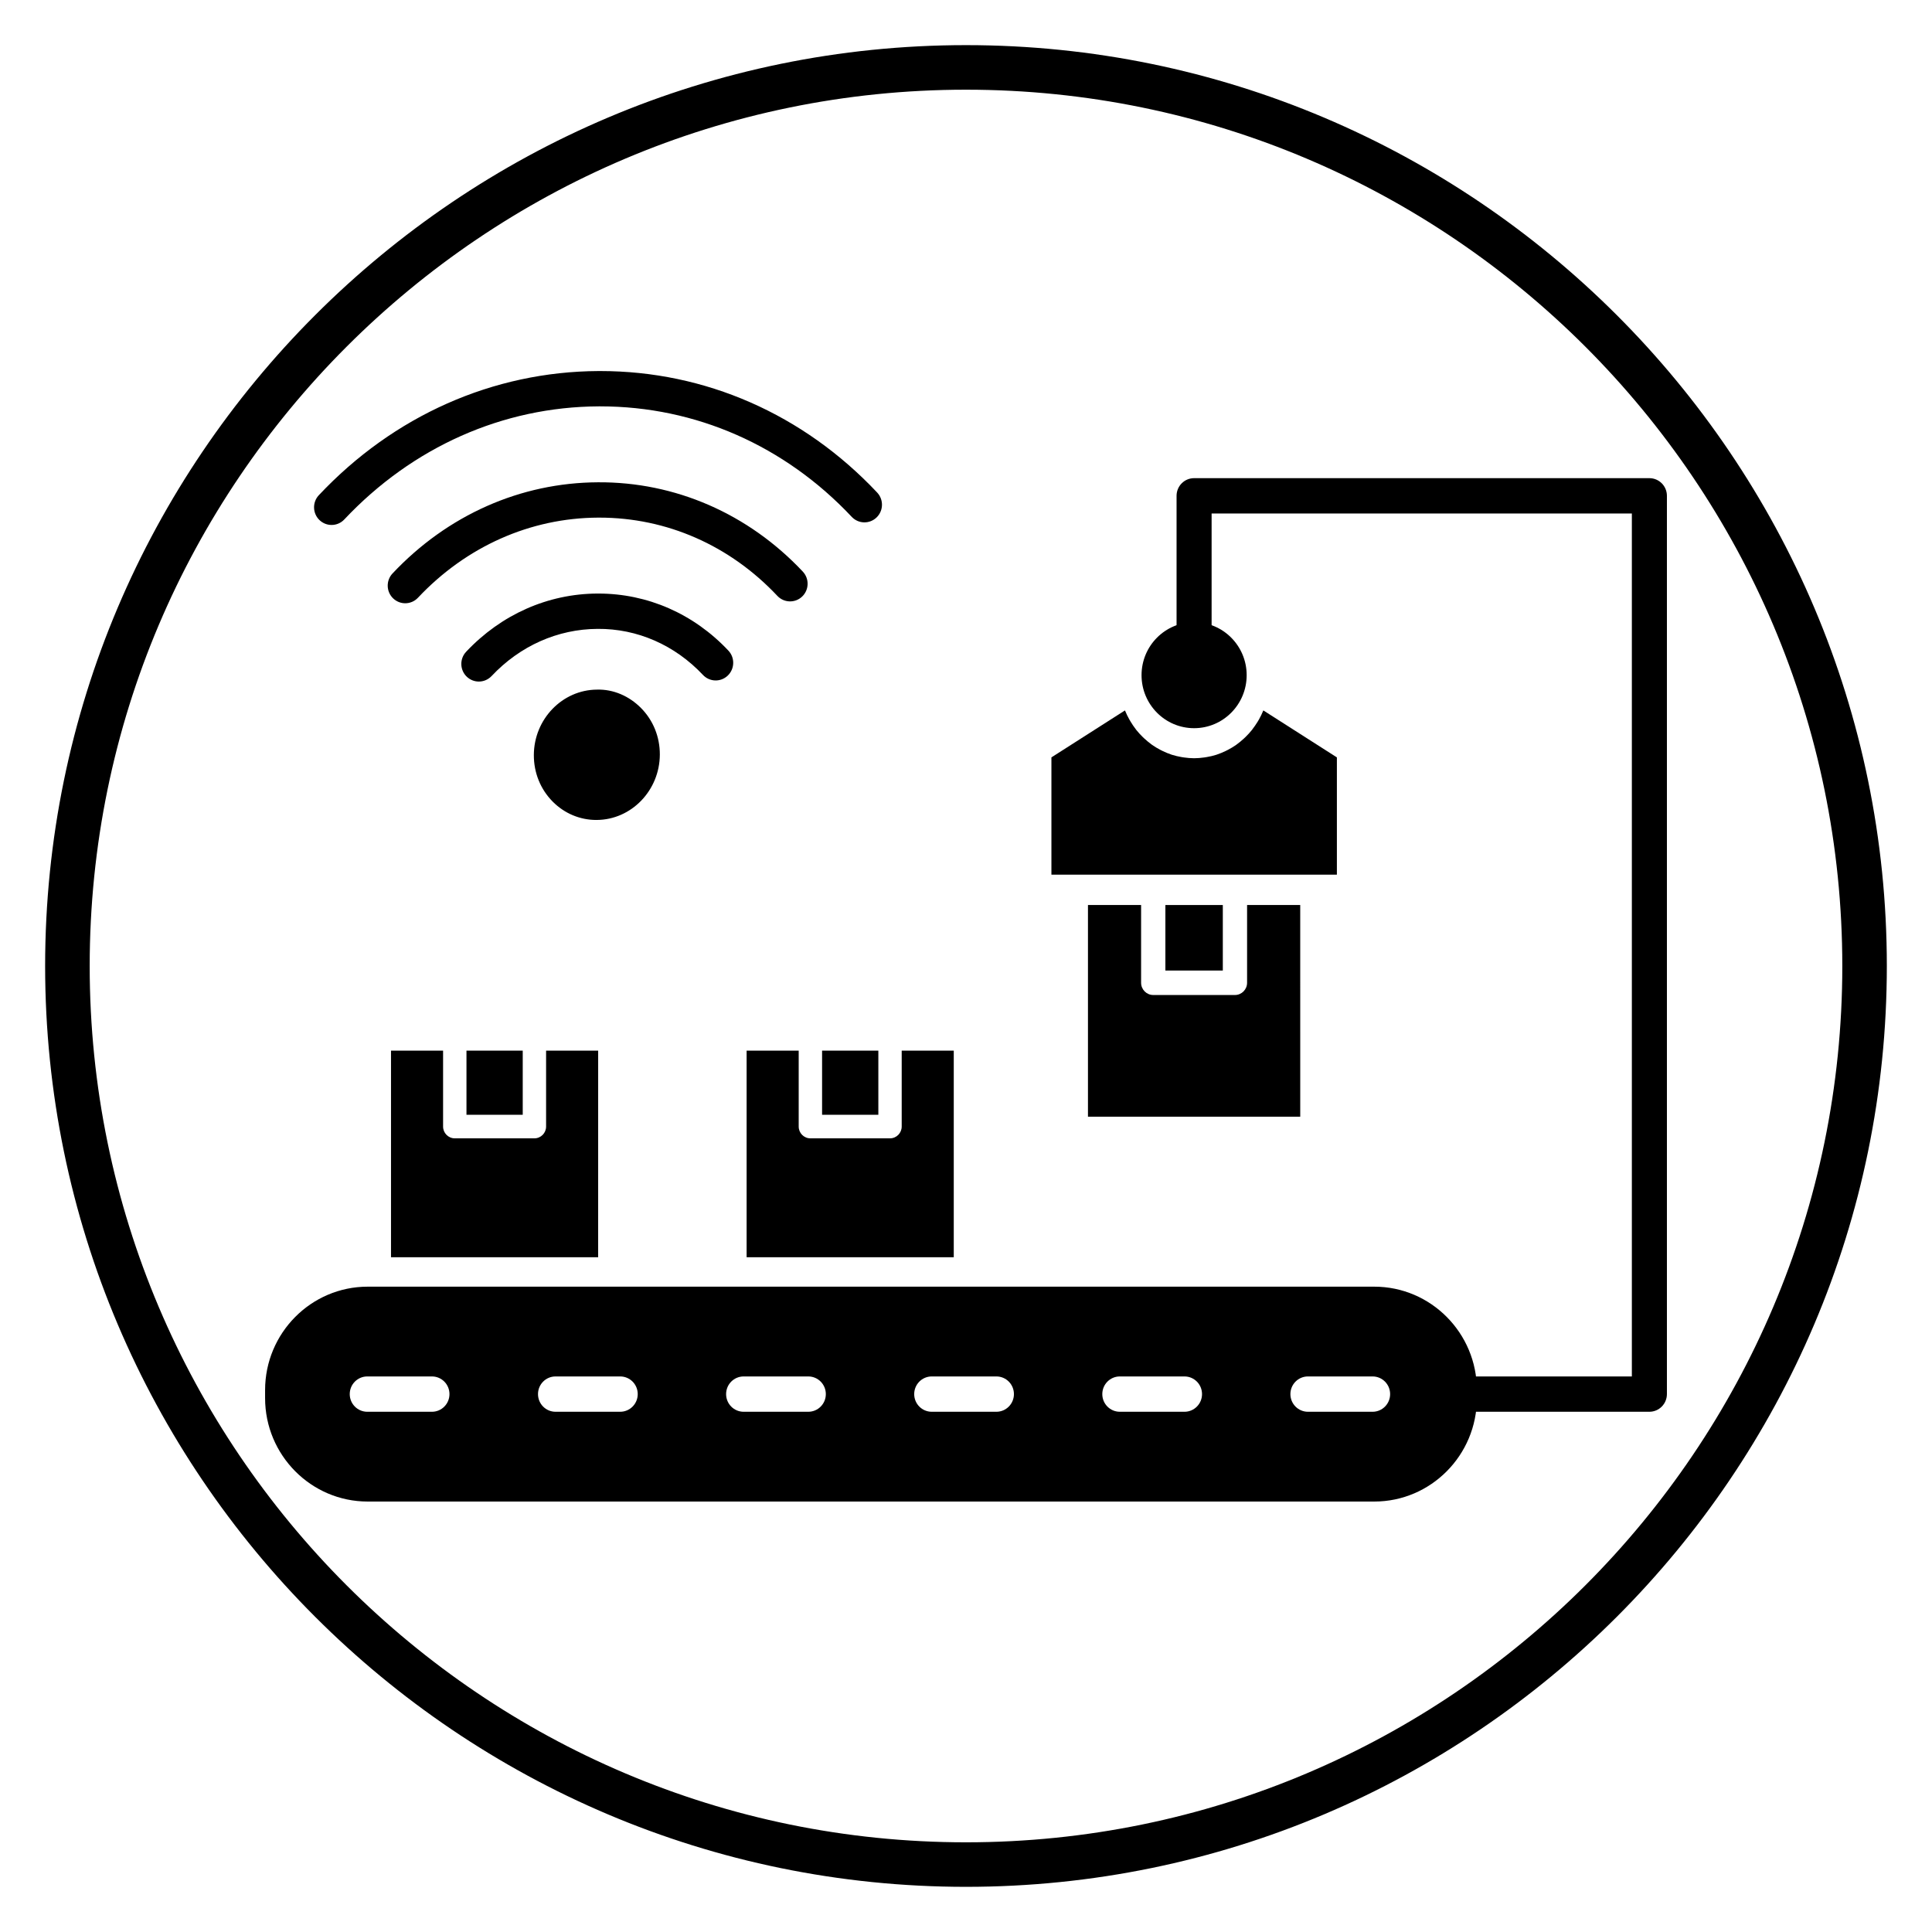
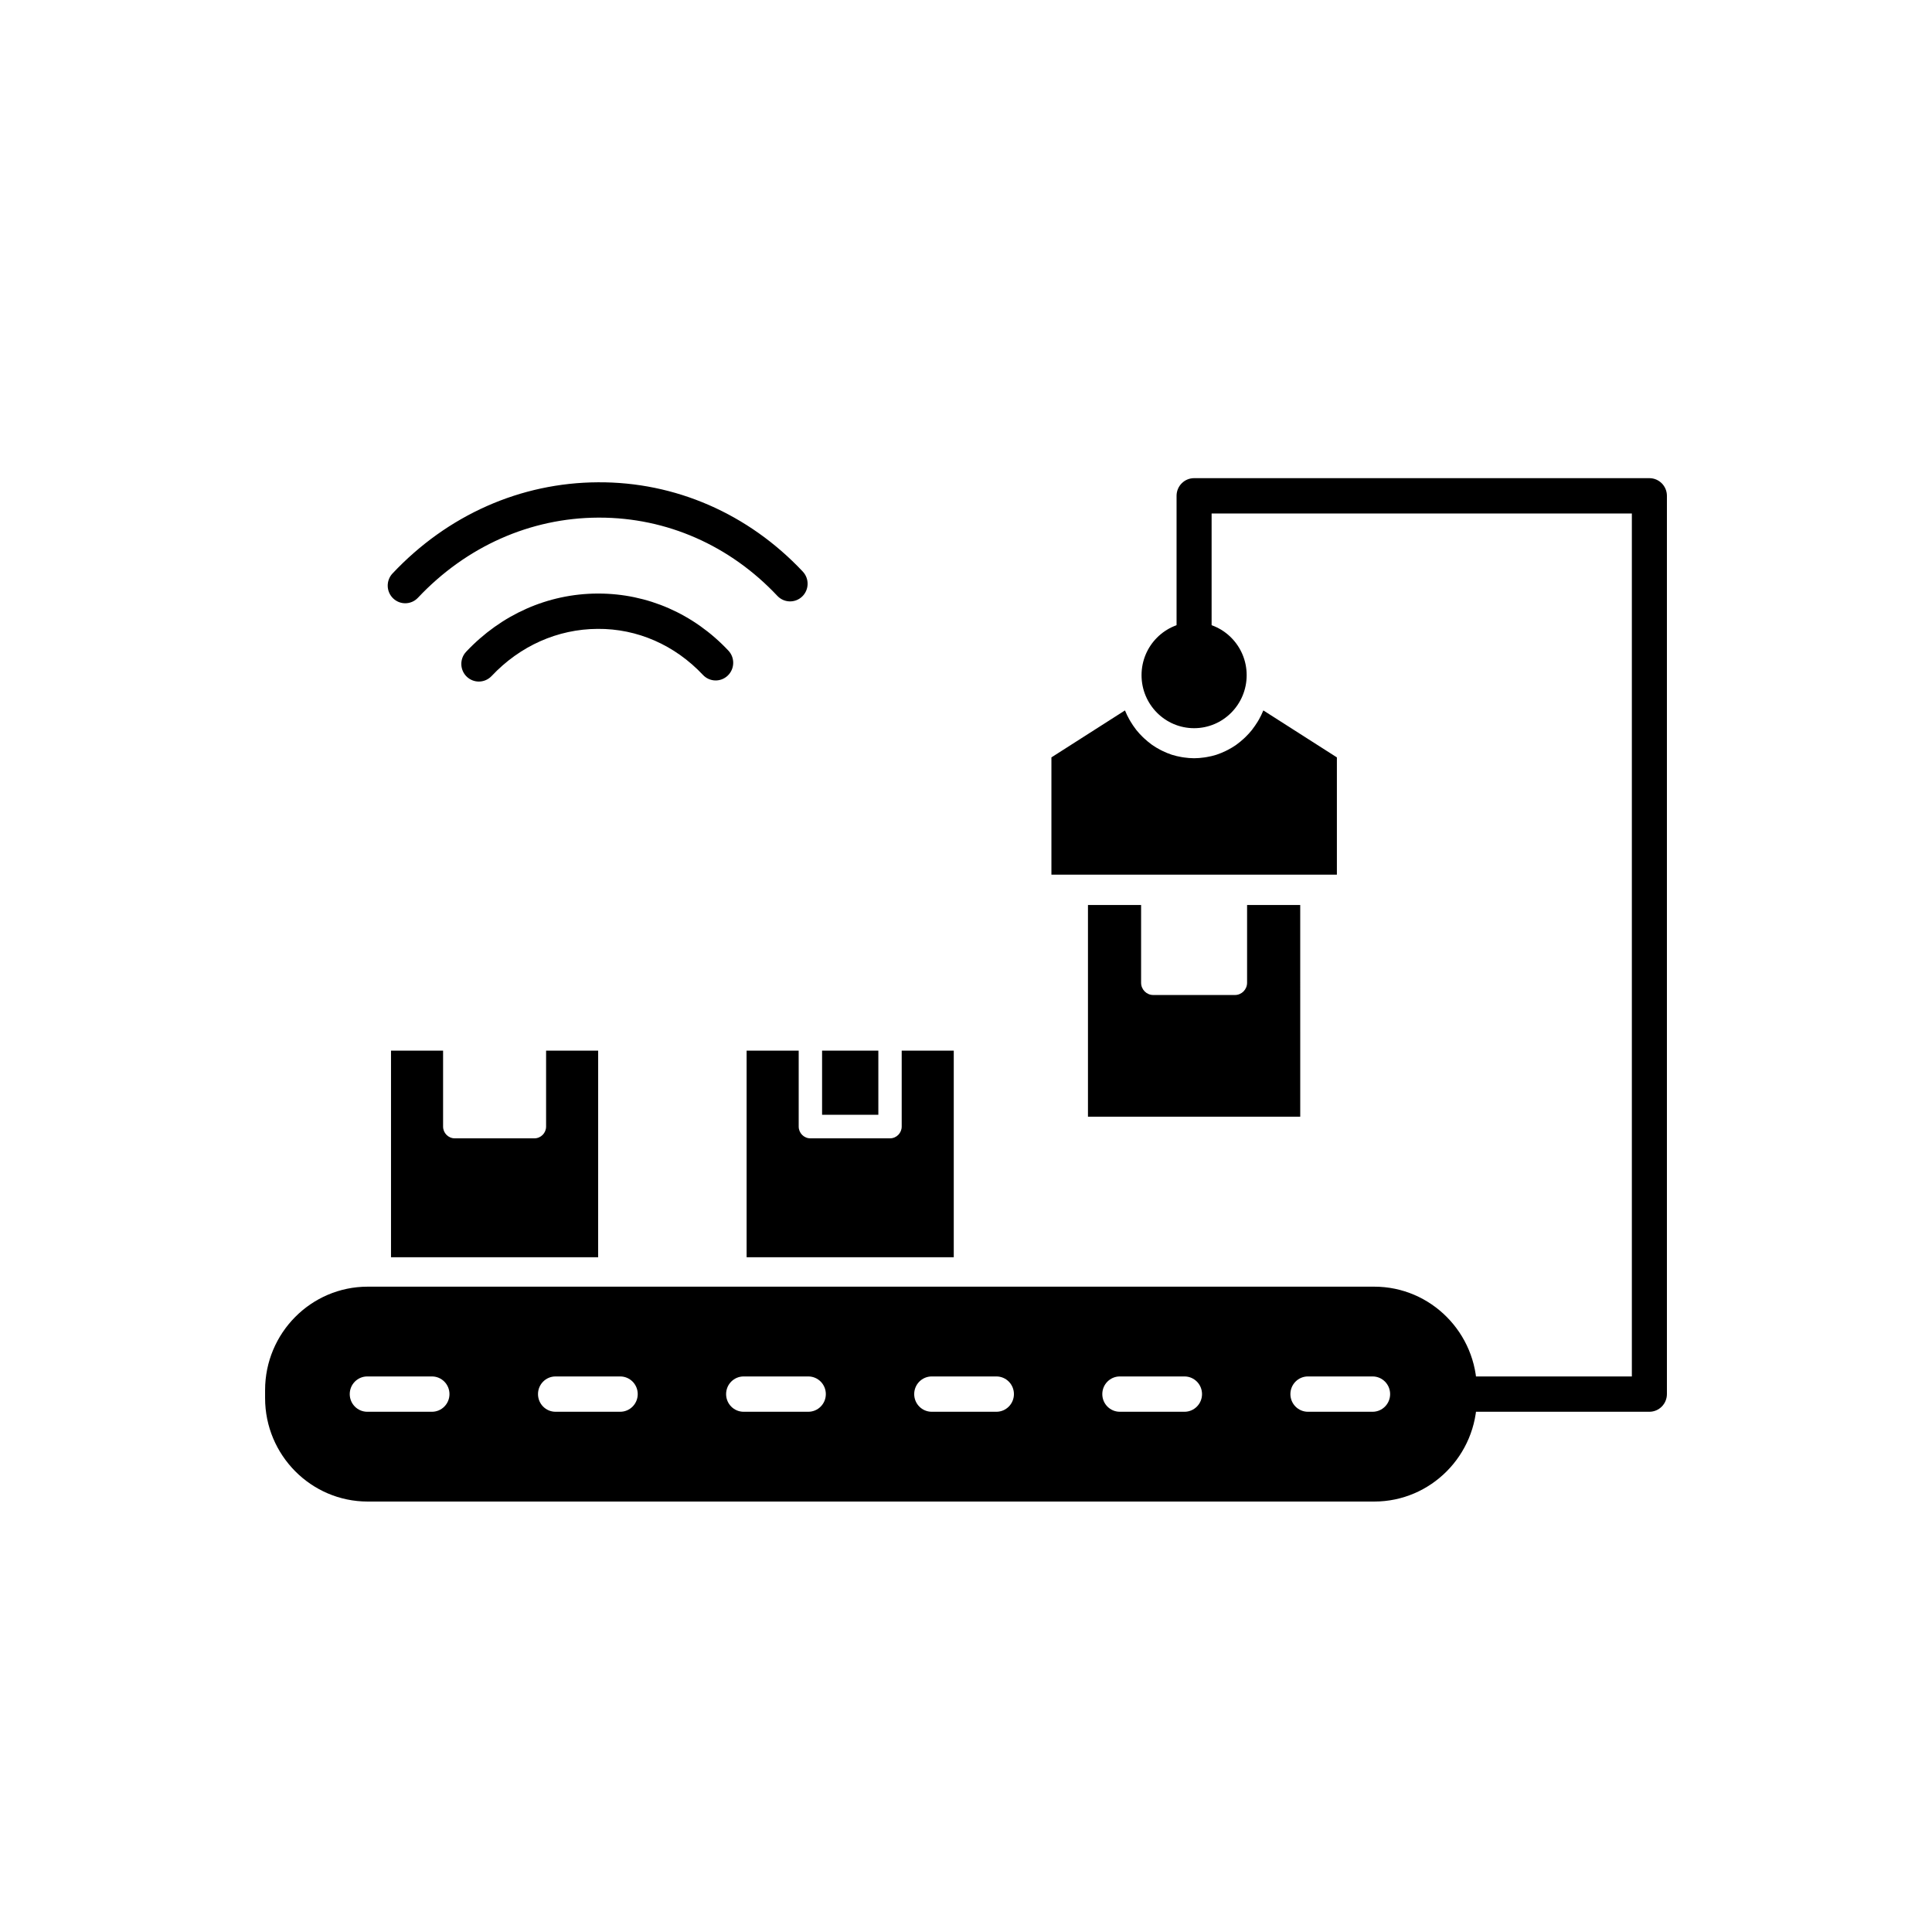
<svg xmlns="http://www.w3.org/2000/svg" fill="#000000" width="800px" height="800px" version="1.1" viewBox="144 144 512 512">
  <g>
-     <path d="m400 644.03c-134.56 0-244.04-109.47-244.04-244.03 0-134.56 109.47-244.04 244.04-244.04 134.56 0 244.03 109.47 244.03 244.03 0 134.56-109.47 244.04-244.03 244.04zm0-476.26c-128.05 0-232.23 104.18-232.23 232.23s104.18 232.23 232.23 232.23 232.23-104.18 232.23-232.23c-0.004-128.05-104.18-232.23-232.23-232.23z" />
    <path d="m581.1 518.13h-59.641c-2.566 0-4.644-2.094-4.644-4.68 0-2.586 2.078-4.68 4.644-4.68h55v-228.69h-111.37v30.719c0 2.586-2.078 4.68-4.644 4.68-2.566 0-4.644-2.094-4.644-4.68v-35.402c0-2.586 2.078-4.68 4.644-4.68h120.66c2.566 0 4.644 2.094 4.644 4.68v238.05c-0.004 2.59-2.082 4.684-4.648 4.684z" />
-     <path d="m231.87 283.12c-1.145 0-2.293-0.426-3.195-1.285-1.859-1.777-1.938-4.742-0.168-6.617 19.832-21.07 46.148-32.746 74.094-32.887h0.5c27.781 0 53.812 11.422 73.355 32.199 1.766 1.879 1.688 4.84-0.172 6.617-1.867 1.781-4.801 1.699-6.566-0.176-17.766-18.895-41.41-29.281-66.617-29.281h-0.453c-25.395 0.121-49.332 10.766-67.406 29.969-0.914 0.973-2.137 1.461-3.371 1.461z" />
    <path d="m251.39 303.87c-1.145 0-2.293-0.426-3.195-1.285-1.859-1.777-1.938-4.742-0.168-6.617 14.566-15.477 33.906-24.059 54.441-24.156 20.445-0.133 39.836 8.301 54.281 23.664 1.766 1.879 1.688 4.84-0.172 6.617-1.867 1.781-4.797 1.695-6.566-0.176-12.586-13.383-29.332-20.742-47.18-20.742h-0.32c-17.984 0.086-34.945 7.633-47.754 21.238-0.91 0.969-2.141 1.457-3.367 1.457z" />
    <path d="m270.9 324.62c-1.145 0-2.293-0.426-3.195-1.281-1.863-1.777-1.938-4.742-0.172-6.617 9.305-9.883 21.66-15.363 34.789-15.426h0.23c13.066 0 25.305 5.367 34.484 15.129 1.762 1.879 1.684 4.84-0.176 6.617-1.863 1.781-4.801 1.699-6.566-0.176-7.449-7.918-17.402-12.297-27.926-12.207-10.574 0.051-20.555 4.496-28.098 12.508-0.918 0.961-2.144 1.453-3.371 1.453z" />
-     <path d="m302.05 361.3c-4.356 0-8.461-1.723-11.574-4.859-3.246-3.273-5.023-7.668-5-12.375 0.043-9.496 7.551-17.258 16.727-17.309 4.348-0.129 8.527 1.703 11.656 4.856 3.246 3.273 5.023 7.668 5.004 12.375-0.047 9.496-7.551 17.262-16.727 17.309-0.035 0.004-0.062 0.004-0.086 0.004zm12.168-17.332h0.031z" />
    <path d="m474.38 322.93c0 7.758-6.238 14.047-13.93 14.047-7.695 0-13.93-6.289-13.93-14.047 0-7.754 6.234-14.043 13.93-14.043 7.691 0 13.93 6.289 13.93 14.043" />
    <path d="m475.94 337.22c-0.051 0.066-0.098 0.141-0.148 0.207-0.535 0.672-1.121 1.305-1.734 1.902-0.152 0.148-0.309 0.293-0.461 0.434-0.598 0.547-1.219 1.066-1.879 1.539-0.051 0.035-0.094 0.078-0.145 0.113-0.699 0.492-1.445 0.926-2.207 1.324-0.188 0.098-0.379 0.191-0.57 0.285-0.754 0.363-1.527 0.691-2.336 0.957-0.031 0.012-0.062 0.023-0.094 0.035-0.832 0.27-1.688 0.461-2.559 0.613-0.211 0.039-0.43 0.07-0.645 0.102-0.891 0.125-1.785 0.211-2.707 0.211s-1.82-0.086-2.707-0.211c-0.215-0.031-0.43-0.062-0.645-0.102-0.871-0.152-1.73-0.348-2.559-0.613-0.031-0.012-0.062-0.023-0.094-0.035-0.805-0.266-1.578-0.594-2.336-0.957-0.191-0.09-0.383-0.184-0.57-0.285-0.762-0.398-1.504-0.832-2.207-1.324-0.051-0.035-0.094-0.074-0.145-0.113-0.656-0.473-1.277-0.992-1.879-1.539-0.156-0.141-0.312-0.285-0.461-0.434-0.613-0.598-1.199-1.227-1.734-1.902-0.055-0.066-0.098-0.141-0.148-0.207-0.484-0.625-0.93-1.285-1.34-1.973-0.109-0.184-0.219-0.367-0.328-0.555-0.426-0.754-0.816-1.535-1.141-2.352-0.008-0.023-0.023-0.047-0.035-0.07l-19.488 12.445v31.078h75.652v-31.078l-19.488-12.445c-0.008 0.023-0.023 0.047-0.035 0.07-0.332 0.816-0.719 1.594-1.141 2.352-0.105 0.188-0.215 0.371-0.328 0.555-0.434 0.688-0.875 1.348-1.359 1.973z" />
    <path d="m508.2 484.98h-266.76c-14.992 0-27.188 12.297-27.188 27.406v2.133c0 15.109 12.199 27.406 27.188 27.406h266.76c14.992 0 27.191-12.297 27.191-27.406v-2.133c0-15.109-12.199-27.406-27.191-27.406zm-249.73 33.152h-17.141c-2.566 0-4.644-2.094-4.644-4.68 0-2.586 2.078-4.68 4.644-4.68h17.141c2.566 0 4.644 2.094 4.644 4.68 0 2.586-2.078 4.68-4.644 4.68zm49.891 0h-17.141c-2.566 0-4.644-2.094-4.644-4.68 0-2.586 2.078-4.68 4.644-4.68h17.141c2.566 0 4.644 2.094 4.644 4.68-0.004 2.586-2.082 4.68-4.644 4.68zm49.848 0h-17.141c-2.566 0-4.644-2.094-4.644-4.68 0-2.586 2.078-4.68 4.644-4.68h17.141c2.566 0 4.644 2.094 4.644 4.68 0 2.586-2.078 4.68-4.644 4.68zm49.848 0h-17.141c-2.566 0-4.644-2.094-4.644-4.68 0-2.586 2.078-4.68 4.644-4.68h17.141c2.566 0 4.644 2.094 4.644 4.68-0.004 2.586-2.082 4.68-4.644 4.68zm49.848 0h-17.141c-2.566 0-4.644-2.094-4.644-4.68 0-2.586 2.078-4.68 4.644-4.68h17.141c2.566 0 4.644 2.094 4.644 4.68 0 2.586-2.078 4.68-4.644 4.68zm49.848 0h-17.141c-2.566 0-4.644-2.094-4.644-4.68 0-2.586 2.078-4.68 4.644-4.68h17.141c2.566 0 4.644 2.094 4.644 4.68 0 2.586-2.078 4.68-4.644 4.68z" />
-     <path d="m452.84 383.84h15.219v17.363h-15.219z" />
    <path d="m361.86 422.43h14.91v16.996h-14.91z" />
    <path d="m382.96 442.55c0 1.719-1.391 3.121-3.098 3.121h-21.102c-1.707 0-3.098-1.402-3.098-3.121v-20.117h-13.801v54.742h54.895v-54.742h-13.797z" />
    <path d="m288.72 442.55c0 1.719-1.391 3.121-3.098 3.121h-21.102c-1.707 0-3.098-1.402-3.098-3.121v-20.117h-13.801v54.742h54.895l0.004-54.742h-13.801z" />
    <path d="m474.49 383.84v20.605c0 1.789-1.445 3.242-3.215 3.242h-21.656c-1.77 0-3.215-1.457-3.215-3.242v-20.605h-14.082v56.098h56.254l-0.004-56.098z" />
-     <path d="m267.62 422.43h14.91v16.996h-14.91z" />
  </g>
</svg>